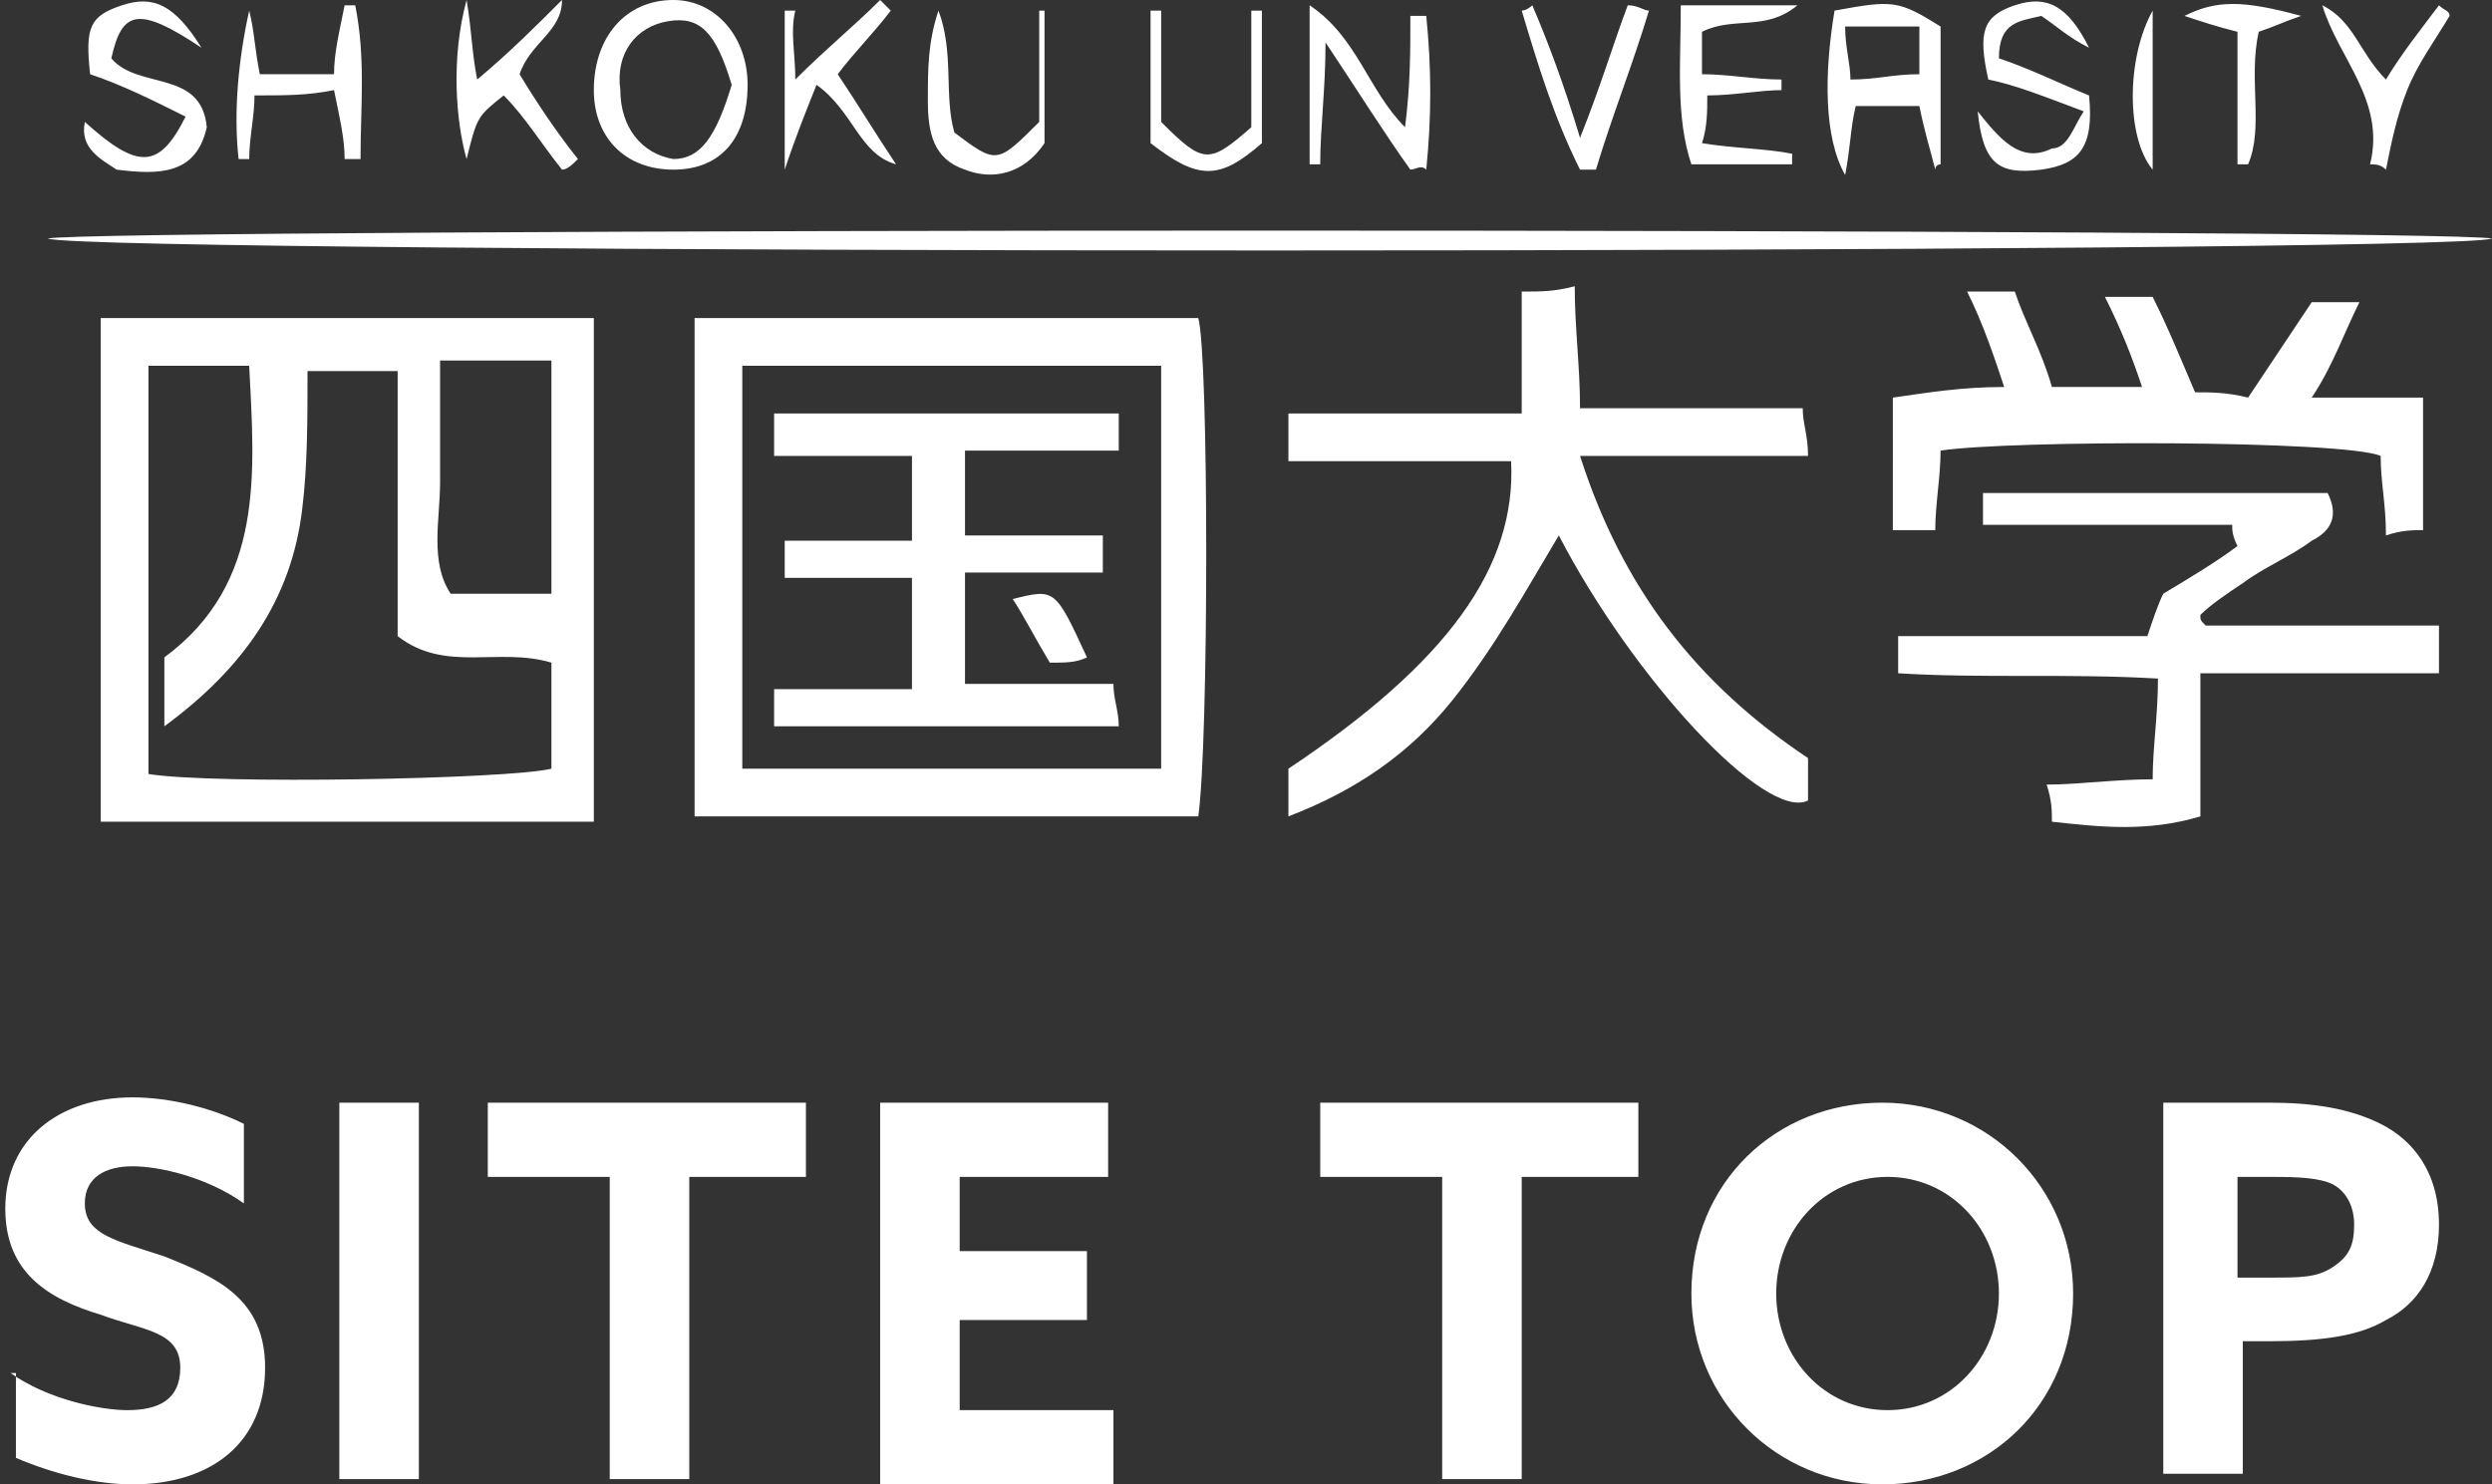
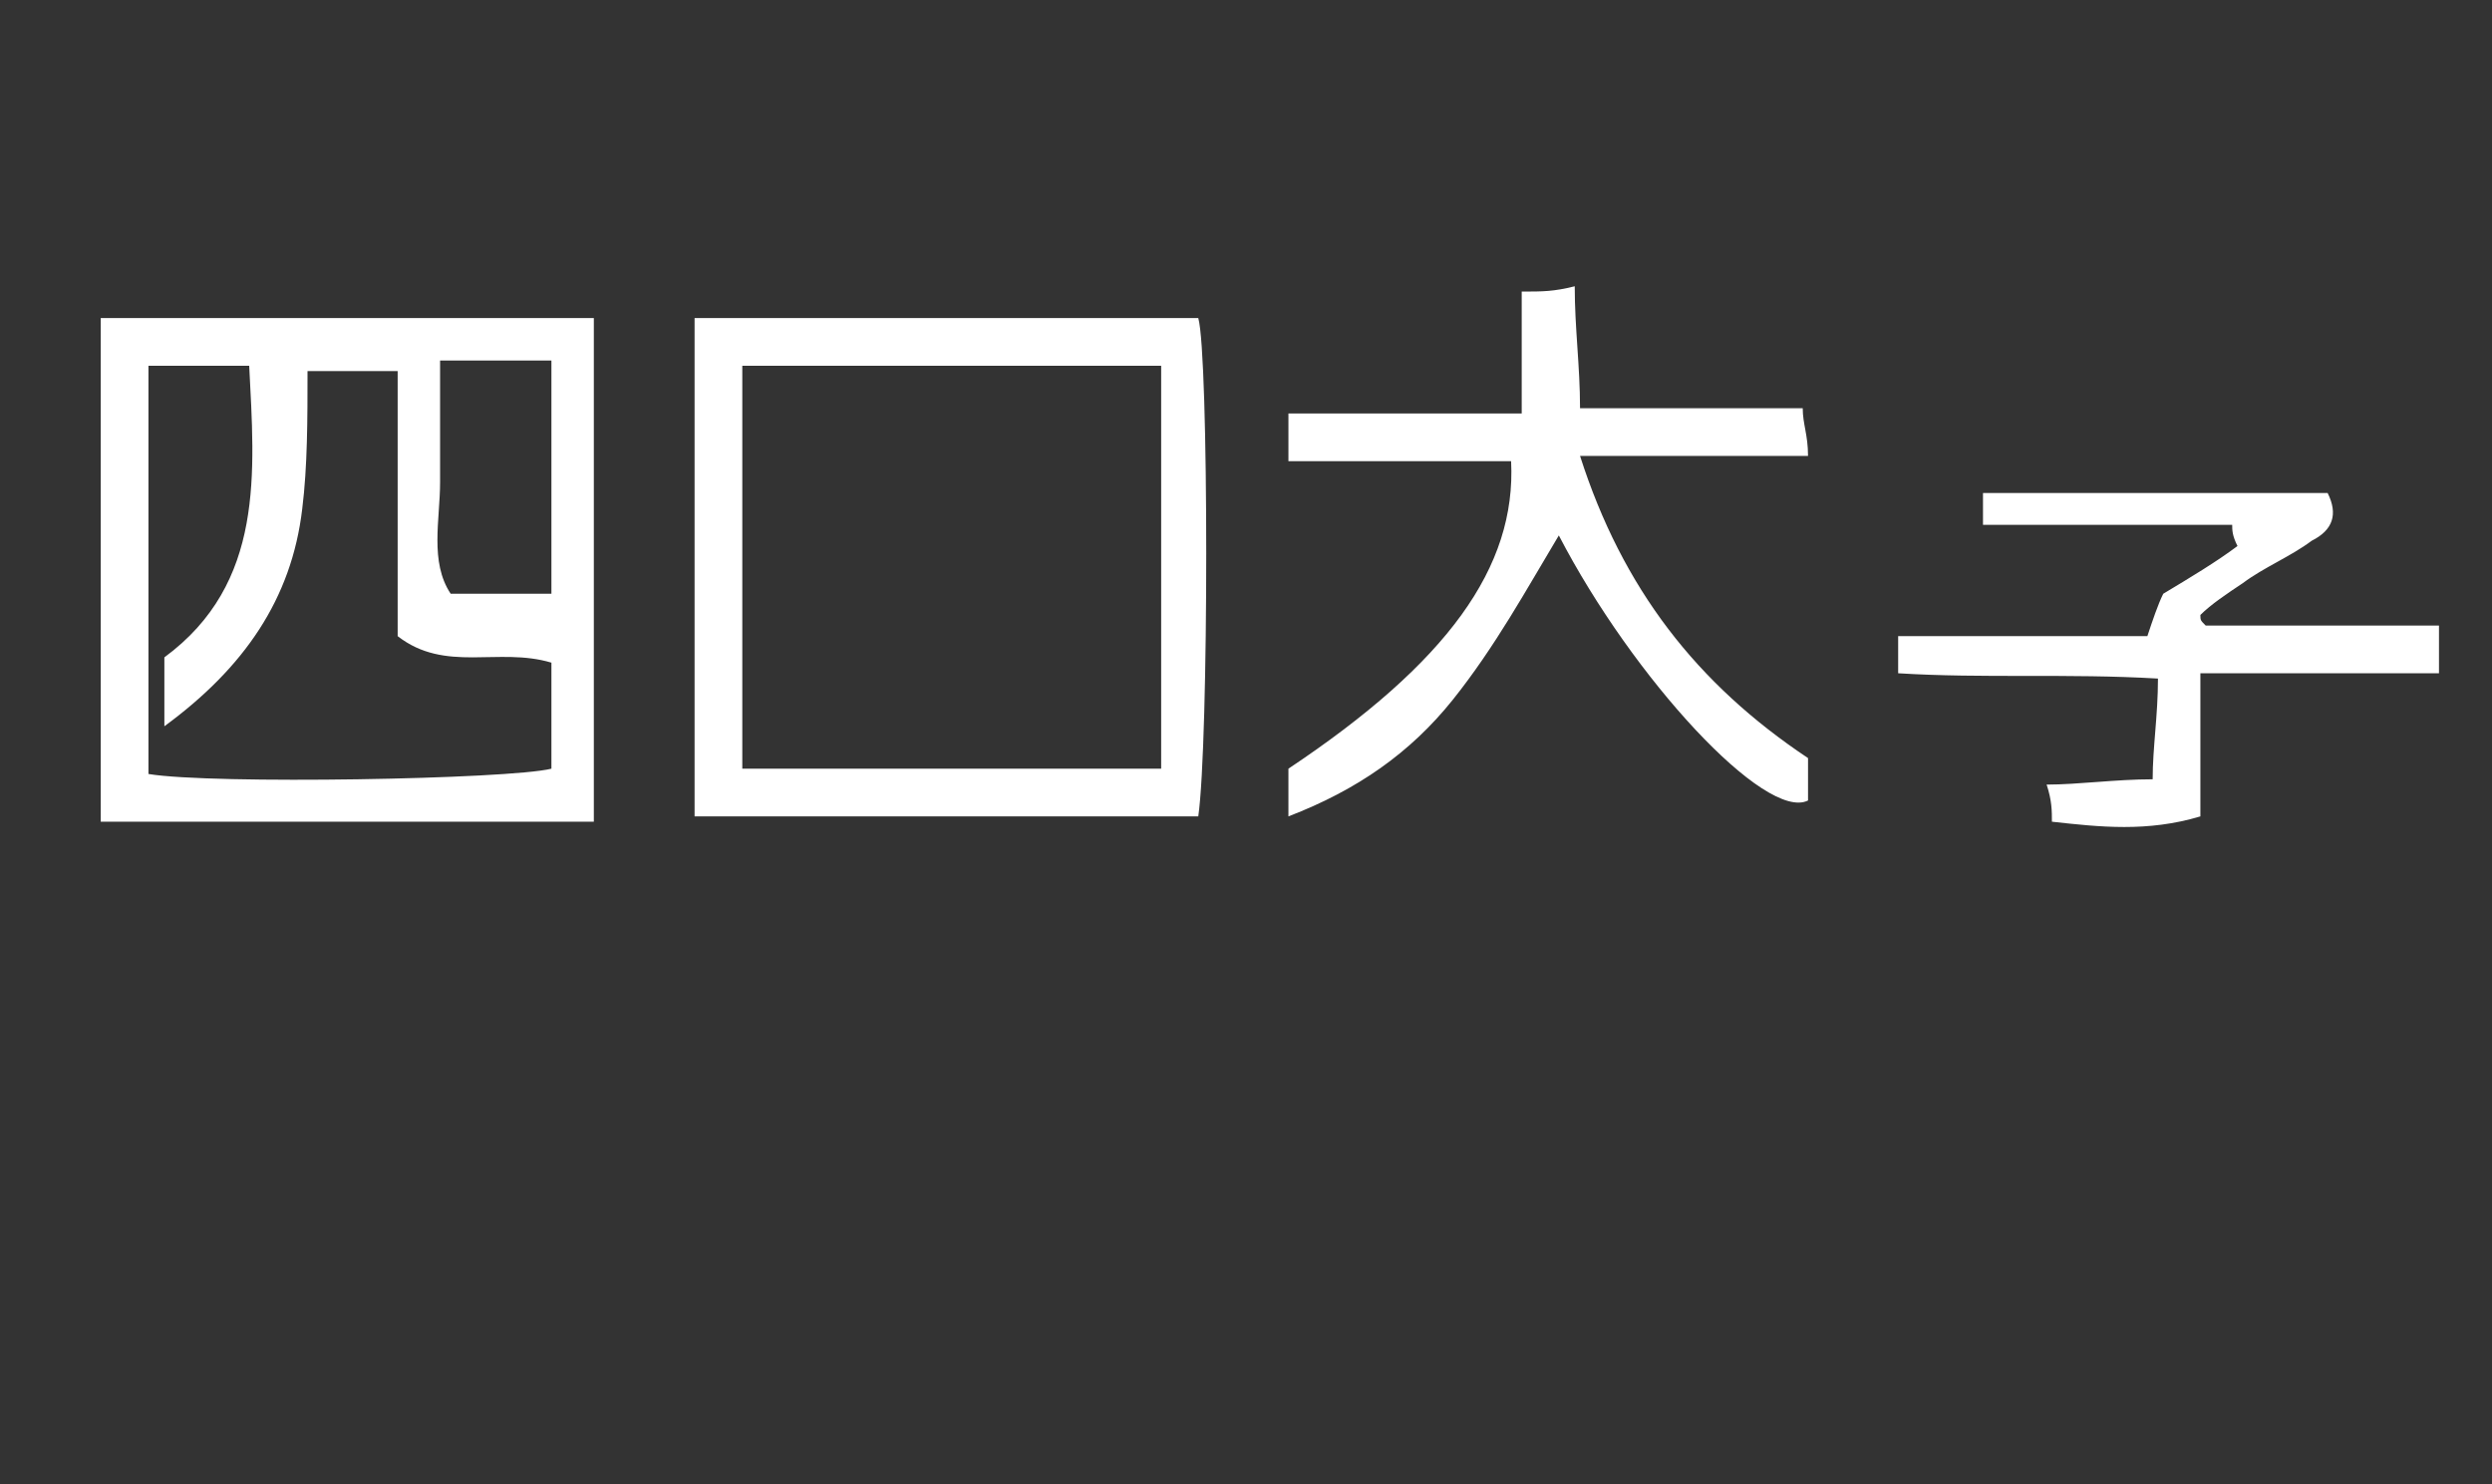
<svg xmlns="http://www.w3.org/2000/svg" id="レイヤー_1" viewBox="0 0 47 28">
  <rect x="0" y="0" width="47" height="28" fill="#333333" stroke="none" />
  <style>.st0{fill:#fff}</style>
  <path class="st0" d="M11.2 15.5H1.9V6h9.3v9.5zm-8.1-1.8v-1.3C5 11 4.8 8.9 4.7 6.9H2.8v7.7c1.2.2 6.8.1 7.6-.1v-2c-1-.3-2 .2-2.9-.5V7H5.8c0 .9 0 1.8-.1 2.6-.2 1.7-1.1 3-2.6 4.1zm5.2-6.9v2.3c0 .7-.2 1.5.2 2.1h1.9V6.8H8.3zm14.3 8.6h-9.5V6h9.5c.2.7.2 8 0 9.4zm-8.6-.9h7.9V6.9H14v7.6zm14.5-5.8h-4.2v-.9h4.4V5.5c.4 0 .6 0 1-.1 0 .8.1 1.5.1 2.3H34c0 .3.1.5.1.9h-4.3c.8 2.5 2.2 4.3 4.3 5.7v.8c-.8.4-3.3-2.3-4.7-5-.6 1-1.2 2.1-2 3.1s-1.8 1.7-3.1 2.2v-.9c3-2 4.3-3.8 4.2-5.8zm13.6 1.2h-4.7v-.6h6.5c.2.4.1.7-.3.9-.4.3-.9.5-1.3.8-.3.2-.6.4-.8.6 0 .1 0 .1.1.2H46v.9h-4.5v2.7c-1 .3-1.9.2-2.8.1 0-.2 0-.4-.1-.7.6 0 1.3-.1 2-.1 0-.6.1-1.2.1-1.9-1.7-.1-3.3 0-4.9-.1V12h4.7c.1-.3.2-.6.3-.8.5-.3 1-.6 1.4-.9-.1-.2-.1-.3-.1-.4z" />
-   <path class="st0" d="M37.8 7.3c-.2-.6-.4-1.2-.7-1.8h.9c.2.6.5 1.1.7 1.8h1.7c-.2-.6-.4-1.1-.7-1.7h.9c.3.6.5 1.1.8 1.8.3 0 .6 0 1 .1l1.2-1.8h.9c-.3.6-.5 1.2-.9 1.8h2.1V10c-.2 0-.4 0-.7.1 0-.6-.1-1-.1-1.5-.7-.3-7-.3-8.3-.1 0 .5-.1 1-.1 1.5h-.8V7.5c.7-.1 1.3-.2 2.1-.2zM47 4.5c-.8.3-45.3.3-46.1 0 .7-.2 45.2-.2 46.1 0zM36.5 3.2c-.1-.4-.2-.7-.3-1.2H35c-.1.4-.1.8-.2 1.3-.4-.7-.4-1.9-.2-3.1 1.1-.2 1.2-.2 2 .3v2.6s-.1 0-.1.1zM34.8.5c0 .4.1.7.1 1 .5 0 .8-.1 1.3-.1V.5h-1.4zm-8.2 2.7c-.5-.7-1-1.5-1.6-2.4 0 .9-.1 1.6-.1 2.3h-.2v-3c.9.6 1.1 1.6 1.8 2.3.1-.8.1-1.4.1-2.1h.3c.1 1 .1 1.9 0 2.9-.1-.1-.2 0-.3 0zM14.1 1.6c0 1-.5 1.6-1.4 1.6-.9 0-1.5-.6-1.5-1.5 0-1 .6-1.7 1.5-1.7.8 0 1.4.7 1.4 1.6zm-.3 0c-.3-1-.6-1.3-1.2-1.2-.6.1-1 .6-.9 1.3 0 .7.4 1.2 1 1.3.5 0 .8-.4 1.1-1.4zM31.7.1h2.2c-.6.5-1.2.2-1.8.5v.8c.5 0 1 .1 1.5.1v.2c-.4 0-.9.1-1.4.1 0 .3 0 .6-.1.9.6.1 1.2.1 1.7.2v.2h-1.9c-.3-.9-.2-1.9-.2-3zM3.8.9C2.6.1 2.3.2 2.1 1.1c.5.6 1.7.2 1.8 1.3-.2.9-.9.9-1.7.8-.3-.2-.7-.4-.6-.9 1 .9 1.4.9 1.9-.1-.6-.3-1.2-.6-1.8-.8-.1-.9 0-1.1.6-1.3.6-.2 1 0 1.5.8zm35.5 1.2c-.8-.3-1.3-.5-1.8-.6-.2-.9-.1-1.2.5-1.4.6-.2 1 0 1.4.8-.4-.2-.6-.4-.9-.6-.4.1-.8.1-.8.8.6.2 1.2.5 1.7.7.1 1-.2 1.3-.9 1.4-.8.1-1.1-.1-1.2-1.1.4.5.8 1 1.4.7.3 0 .4-.4.6-.7zM4.8 1.8c0 .4-.1.8-.1 1.2h-.2c-.1-.9 0-1.9.2-2.8.1.4.1.7.2 1.2h1.4c0-.4.1-.8.2-1.3h.2c.2 1 .1 1.9.1 2.9h-.3c0-.4-.1-.8-.2-1.3-.5.1-.9.1-1.5.1zM19.7.2v2.5c-.4.6-1 .7-1.5.5-.6-.2-.7-.7-.7-1.3 0-.6 0-1.1.2-1.7.3.8.1 1.6.3 2.3.8.6.8.6 1.6-.2V.2h.1zm-9.1 3c-.4-.5-.7-1-1.1-1.4-.5.4-.5.4-.7 1.2-.2-.7-.3-1.9 0-3 .1.6.1 1 .2 1.5.6-.5 1.1-1 1.6-1.5 0 .6-.6.8-.8 1.4.3.5.7 1.1 1.1 1.6-.1.1-.2.2-.3.2zm20.5-3c-.3 1-.7 2-1 3h-.3c-.5-1-.8-2-1.1-3 .1 0 .2-.1.2-.1.3.7.6 1.5.9 2.5.4-1 .6-1.7.9-2.5.2 0 .3.1.4.1zM15.4 1.6c-.2.5-.4 1-.6 1.6v-3h.2c-.1.4 0 .8 0 1.3.6-.6 1.1-1 1.6-1.5l.2.2c-.3.4-.7.8-1 1.2.4.6.7 1.1 1.1 1.7-.7-.2-.8-1-1.5-1.5zm27.2-1c-.2.9.1 1.8-.2 2.5h-.2V.6c-.4-.1-.7-.2-1-.3.6-.3 1.1-.3 2.2 0-.3.1-.5.2-.8.3zm2.1 2.5c.3-1.2-.6-2-.9-3 .6.3.7.9 1.2 1.4.3-.5.7-1 1-1.4.1.1.2.1.2.2-.3.5-.6.9-.8 1.4-.2.5-.3 1-.4 1.5-.1-.1-.2-.1-.3-.1zm-20.9-.4c-.8.7-1.2.7-2.1 0V.2h.2v2.1c.8.8.9.8 1.7.1V.2h.2v2.5zM40.6.2v3c-.5-.6-.5-2.1 0-3zM21.1 7.8v.7h-2.9v1.6h2.6v.7h-2.6v2.1H21c0 .3.1.5.1.8h-6.5V13h2.6v-2.1h-2.4v-.7h2.4V8.6h-2.6v-.8h6.5z" />
-   <path class="st0" d="M19.8 12.5c-.3-.5-.5-.9-.7-1.2.8-.2.8-.2 1.4 1.1-.2.1-.4.1-.7.1zM.2 25.9c.7.5 1.7.7 2.2.7.6 0 1-.2 1-.8 0-.7-.7-.7-1.5-1-1-.3-1.8-.8-1.8-2 0-1.3 1-2.1 2.4-2.1.7 0 1.5.2 2.1.5v1.5c-.7-.5-1.6-.7-2.1-.7s-.9.2-.9.7c0 .6.6.7 1.5 1 1 .4 1.9.8 1.9 2.1C5 27.2 4 28 2.5 28c-.7 0-1.5-.2-2.2-.5v-1.6zm6.2-5.1h1.5v7.1H6.4v-7.1zm5.1 1.4H9.2v-1.4h6v1.4H13v5.7h-1.5v-5.7zm5.1-1.4h4.3v1.4h-2.8v1.4h2.4v1.3h-2.4v1.7H21V28h-4.4v-7.2zm10.5 1.4h-2.2v-1.4h6v1.4h-2.2v5.7h-1.5v-5.7zm4.8 2.2c0-2.1 1.6-3.6 3.6-3.6s3.6 1.6 3.6 3.6c0 2.1-1.6 3.6-3.6 3.6s-3.6-1.6-3.6-3.6zm5.8 0c0-1.2-.9-2.2-2.1-2.2s-2.1 1-2.1 2.2c0 1.2.9 2.2 2.1 2.2s2.1-1 2.1-2.2zm3-3.6h2.1c.8 0 1.5.1 2.1.4.6.3 1.1.9 1.1 1.9 0 .9-.4 1.5-1 1.8-.5.3-1.2.4-2.2.4h-.5v2.5h-1.5v-7zm2.1 3.3c.6 0 .9 0 1.2-.2.3-.2.4-.4.4-.8s-.2-.7-.5-.8c-.3-.1-.7-.1-1.2-.1h-.5v1.9h.6z" />
</svg>